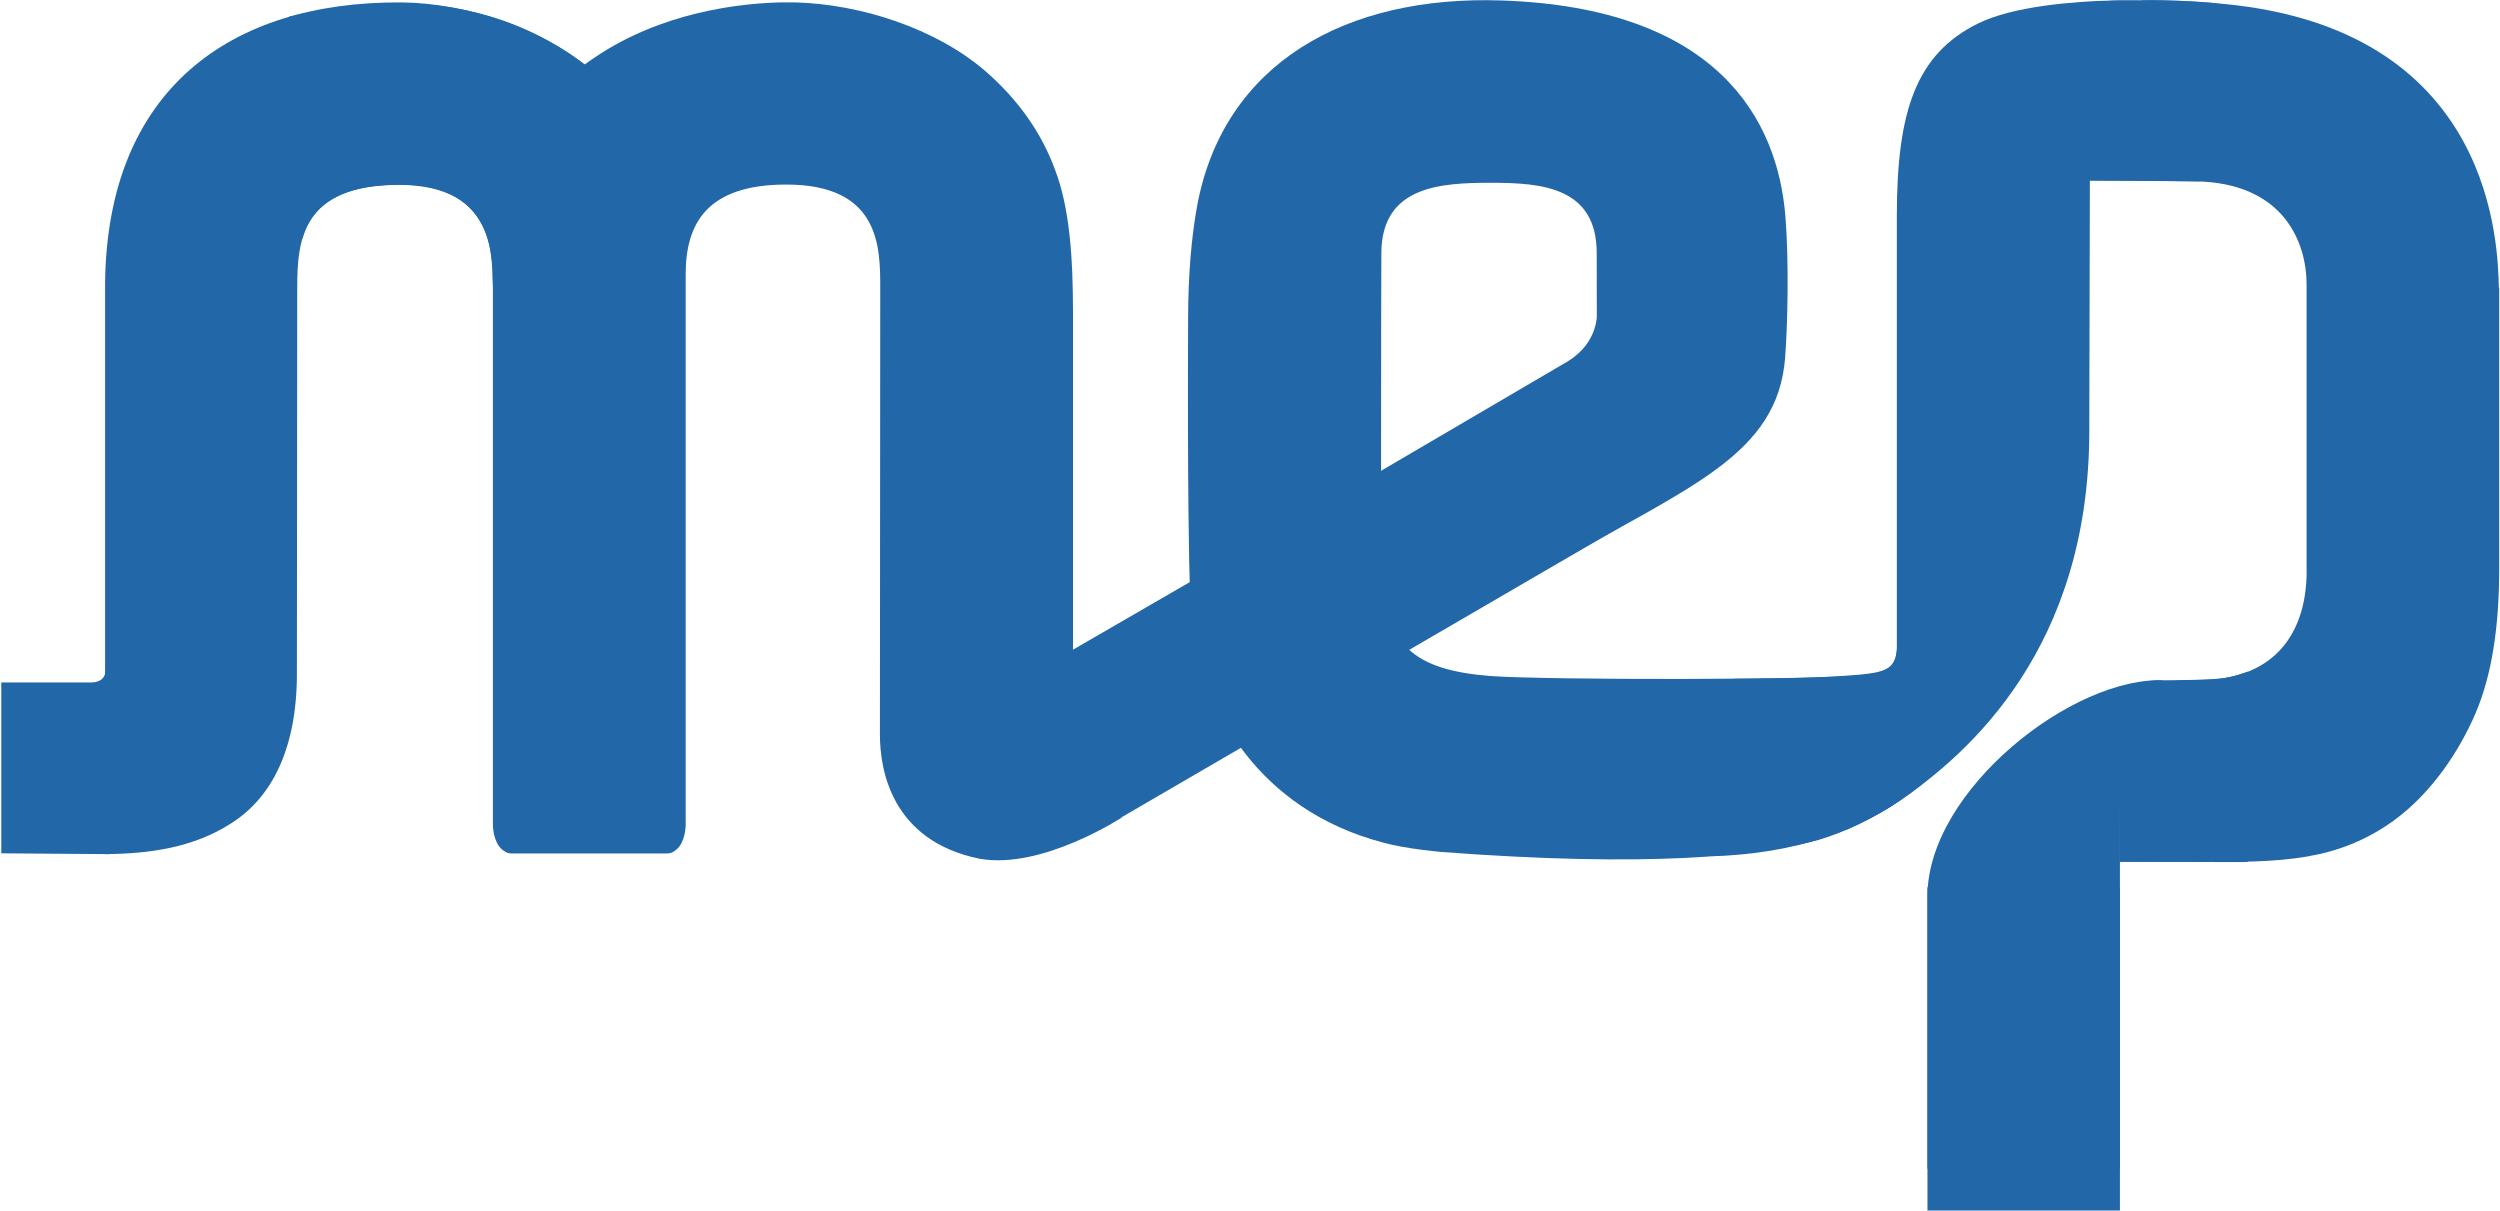
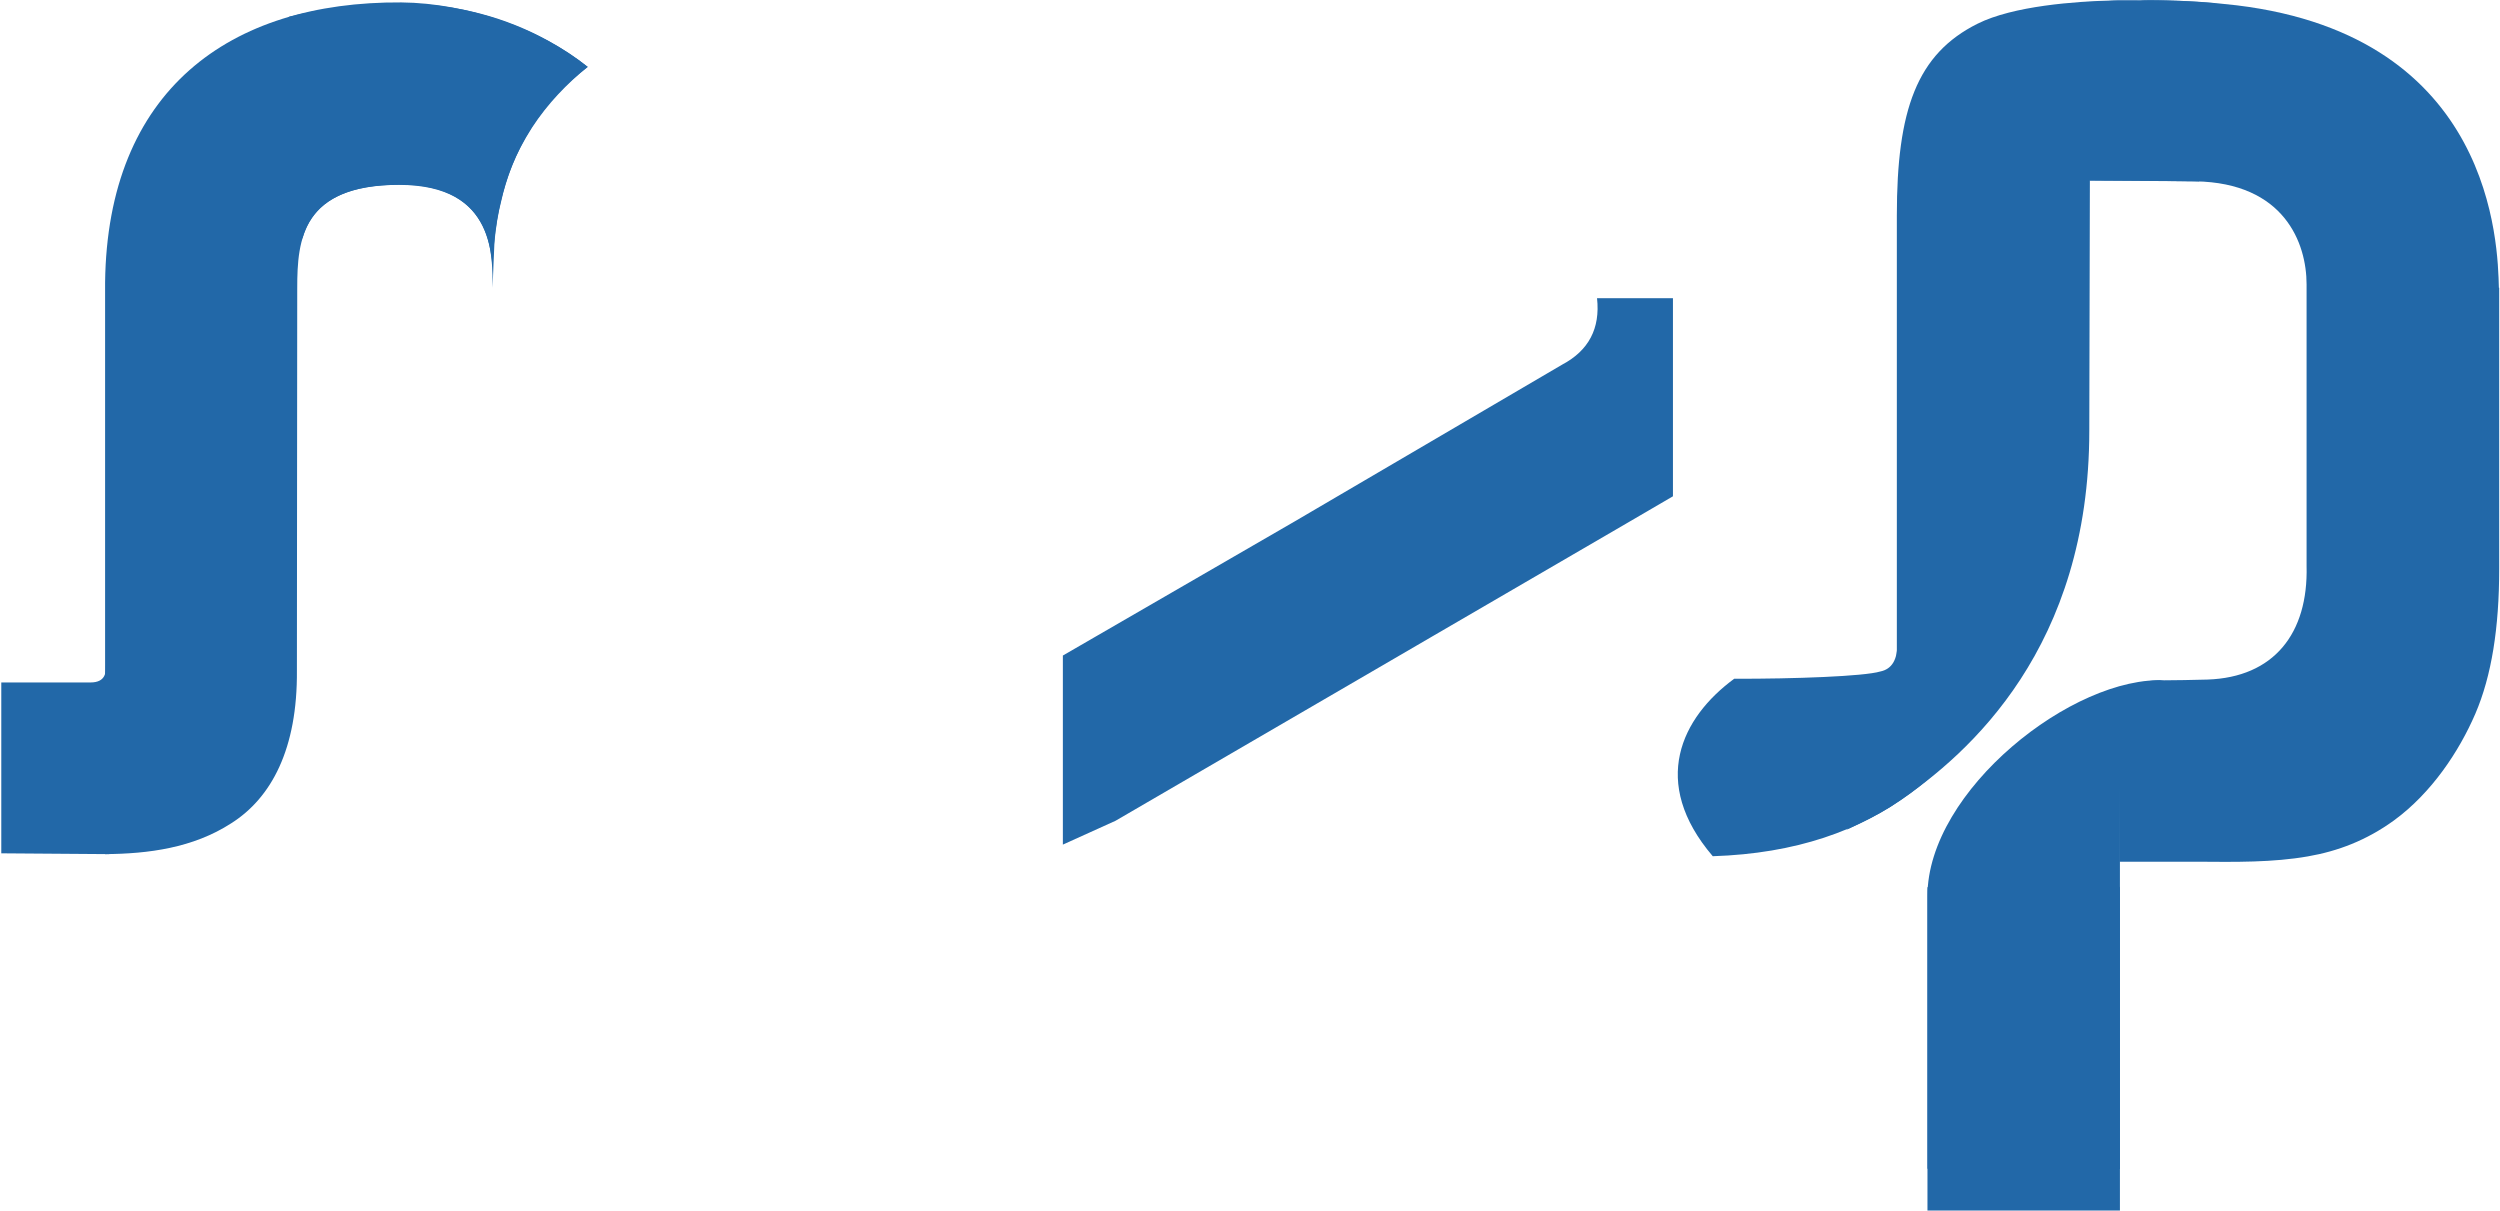
<svg xmlns="http://www.w3.org/2000/svg" version="1.2" viewBox="0 0 1551 751" width="1551" height="751">
  <title>MEP</title>
  <style>
		.s0 { fill: #2268a8 } 
	</style>
  <path fill-rule="evenodd" class="s0" d="m803.2 323.5q-143.8 83.2-143.8 83.2v117.3q32.7-14.8 32.7-14.8 202.1-117.6 196.9-114.6 119.6-69.6 119.6-69.6 29.3-17.1 29.3-17.1v-122.9h-47.1q3.1 28.1-21.6 41.2-166 97.3-166 97.3z" />
-   <path class="s0" d="m1258.9 398.6l-81.8-0.2c-0.7 12-0.5 18-22.5 20.5-25.3 2.9-193.5 3.1-230 0.5-46.2-3.7-67.8-18.1-67.8-71.2 0 0 0-168.6 0.2-191.6 0.4-41.4 37.2-43.2 68.2-43.2 31.8 0 65.4 2.9 65.4 43.7 0 32.4 0.2 105.6 0.2 140.2 0 27.3-16.4 45.1-24.8 52 82.4-47.7 136.8-67.1 141.5-127.4 1.6-21.8 2.4-59.5 0.2-87.1-4.7-61.1-42.6-130-176.1-134.5-96.2-3.3-172.6 38.6-189 127.9-3.4 19-5.4 41.5-5.5 68.3-0.4 105.1 0.5 151.7 1.2 172 0.7 19.8 2.2 25.7 3.6 33.1 7.6 36.9 36.7 100.1 116 121.1 14.2 4 36.7 5.9 36.7 5.9 127.9 9.6 195.7 2.7 233.6-7.5 16.9-5.1 33.6-13.3 46.6-22.1 20.8-13.5 44.2-37.8 70.1-70.2 5.4-6.8 11-22 14-30.2z" />
  <path fill-rule="evenodd" class="s0" d="m1062.6 531.2c103.2-3.3 158.8-56.9 196.3-132.6q0 0-81.8-0.2 0.4 16-10.6 18.2c-9.9 3-53.4 4.6-90.6 4.5-32.8 24.1-52.5 64.2-13.3 110.1zm487.7-352.7c-0.7-26.4-3.1-155.8-162.6-175.2-18-2.1-31.5-2.9-45.5-3h-28.4c-6.1 0.3-14.4 0.9-22.5 1l-0.5 110.7c34.1 0 37.9 0 71.2 0.5 55.2 0.9 69 38.3 69 63.9v174.7c1.1 41.9-20.3 69.1-61.5 70.5-18.5 0.5-10 0.2-30.2 0.5-14.9 0.4-25 5.6-25 5.6l0.6 106.9c2 0 42.4 0 47.8 0 24.5 0.2 47.3 0.5 69.1-3.3 18.5-3.2 36.3-9.9 53.4-22.3 23.4-17.1 40.4-42.8 50.5-66.2 10.1-23.5 14.8-53.4 14.8-89.9v-174.4z" />
  <path fill-rule="evenodd" class="s0" d="m1315.2 459.4v265.9l-119.4-0.2v-169.3c0-65.3 90.5-136.9 147.7-133.7 0 0-26.8-0.3-28.3 37.3zm49.1-346.9q0 0-67.8-0.5 0 0 0-43.4-3.6-65.3 32-68.3c-1-0.2 13.2-0.8 45 1.6q41.7 53.8-9.2 110.6z" />
-   <path fill-rule="evenodd" class="s0" d="m1394.5 416.7c-5 1.8-9.3 3.1-14.3 4-8.3 1.1-20.7 1.3-27.7 1.4-27.6 2.2-40 25.6-37.1 69.1q-0.2 43.4-0.2 43.4c53.8 0.3 79.9 0.2 79 0.2 39.4-38 32.5-82.1 0.3-118.1z" />
  <path fill-rule="evenodd" class="s0" d="m1315.2 751v-200.4q-64.3-65.7-119.4 0v200.4z" />
  <path fill-rule="evenodd" class="s0" d="m1328.5 0.3c-31.4 2.1-32 44.2-31.8 49.8v1.4l-0.5 215.7c0 134.1-74.1 200.3-119.1 230.5-11 7.9-32.2 17.4-31.6 17.1 15.3-13.3 23.3-32.8 27.3-60.5 2.5-16.9 3.6-37.7 4-50.2 0-205 0-269.5 0-270.4 0-65.6 12.4-100.2 50.1-119 22-11 60.6-13.9 84.2-14.4zm-1260.8 529.6l-66.9-0.5v-106c0 0 52.5 0 55.3 0 9.8 0 9.6-6.8 9.6-10.4h2.1z" />
  <path class="s0" d="m249 1.5c-107-0.7-182.4 54.9-183.8 173.8v34 320.6c26.8-0.2 54.5-3.8 78.2-19.1 25-15.8 41.2-46.2 40.8-94.8 0-1.6 0.2-226.8 0.2-237.3 0-30.2 3.1-64 63.1-64 61 0 57.8 46 58.1 63.8 0.4-8.1 0.7-20.3 1.1-26.9 0.7-10.7 2.7-20.7 4-25.8 3.6-16 8.6-29.8 19.4-46.7 9.7-14.8 21.6-27.2 34.5-37.6-29.1-23.6-74.3-39.6-115.6-40z" />
  <path fill-rule="evenodd" class="s0" d="m236.9 115q69.8-5.9 68.7 58.5-0.7-86.3 59-132-73.9-57.6-185-31.2-77.9 65.3 8 137.7 8.1-29.7 49.3-33z" />
-   <path class="s0" d="m665.7 459c0-5.7 0-35.8 0-44.1v-220c0-36.3-2.2-65.8-11-89.2-8.5-23.4-23.2-44.1-43.5-61.7-30.8-26.5-77.4-41.4-117.6-42.5h-9.6c-24.8 0.6-73.4 5.8-115.4 34.4-35.5 23.9-62.8 62-62.8 124.1v352.4c0.2 4.4 1.6 12.5 7.2 15.7 0.2 0.2 1.6 1.3 4.1 1.4h97.1c2.4-0.1 3.8-1.2 4-1.4 5.8-3.4 7-11.7 7.2-16 0-74.5 0-332.7 0-342 0-31.5 13.3-55.6 62.4-55.6 58.1 0 58.3 38.7 58.3 64 0 13.7-0.2 277.3-0.2 277.3 0 20.7 6.5 65.8 62 77 38.9 6.8 88.5-25.9 88.5-25.9 0 0-30.7 8.1-30.7-47.9z" />
</svg>